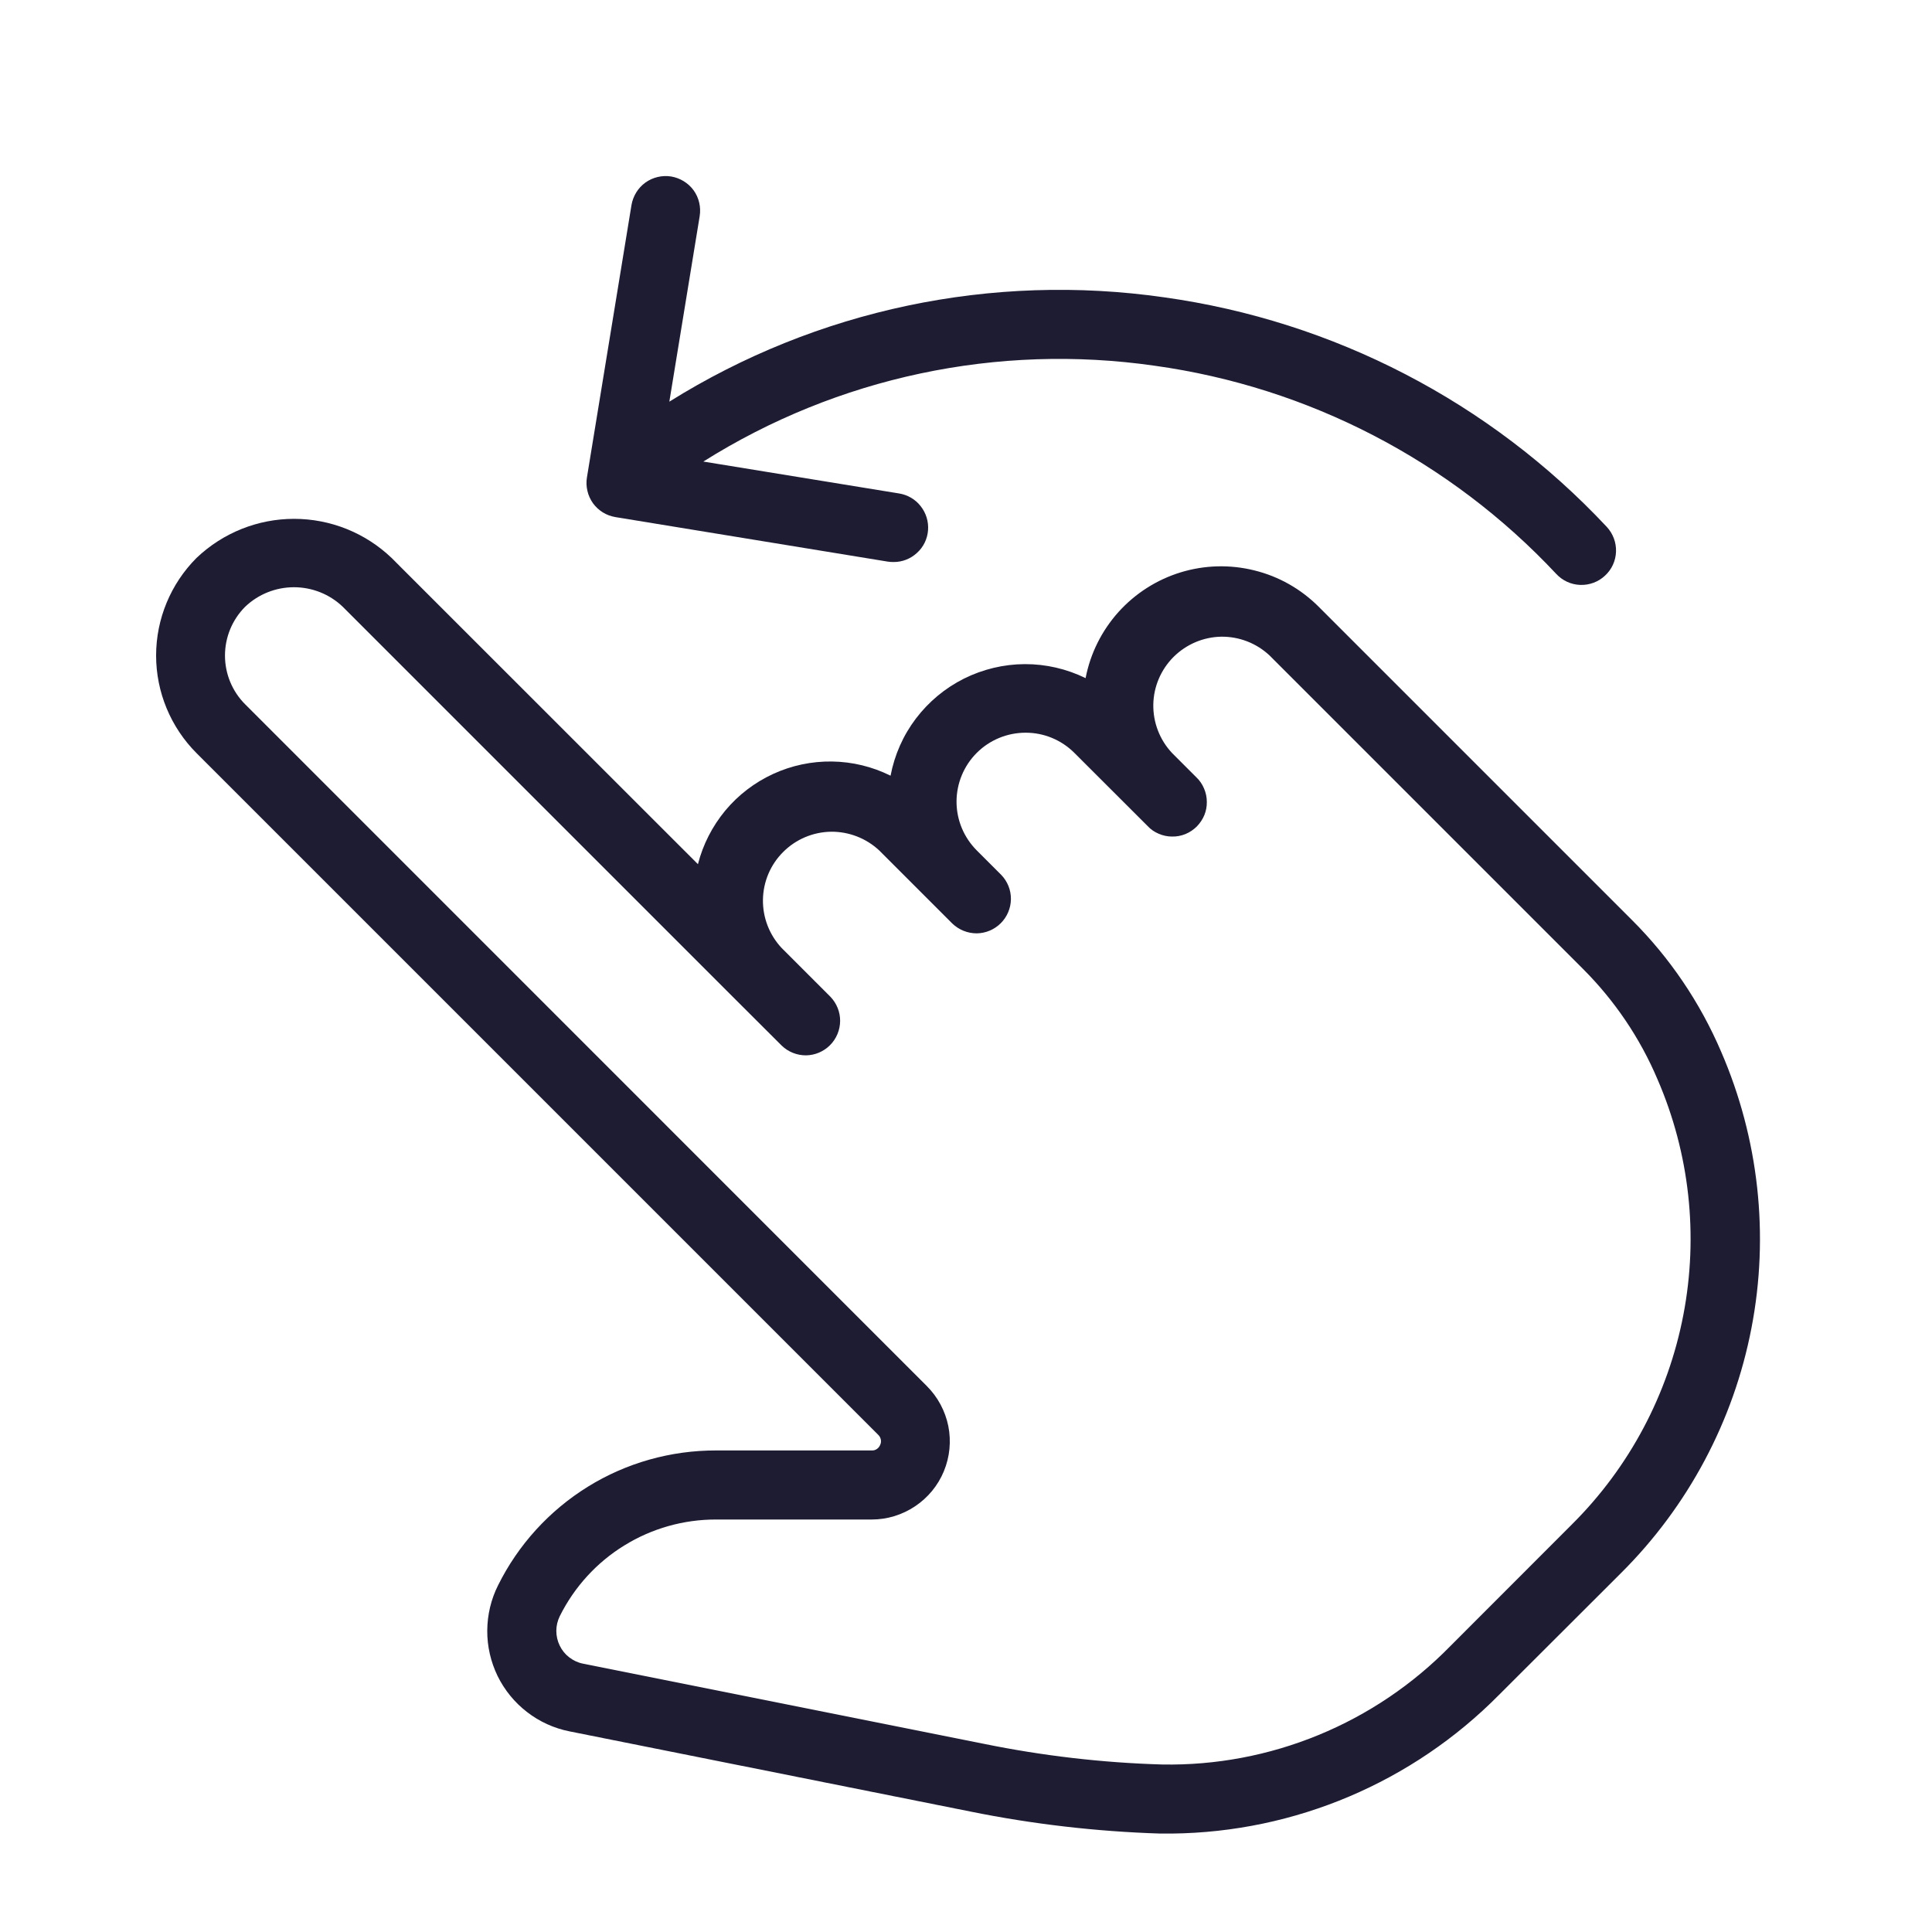
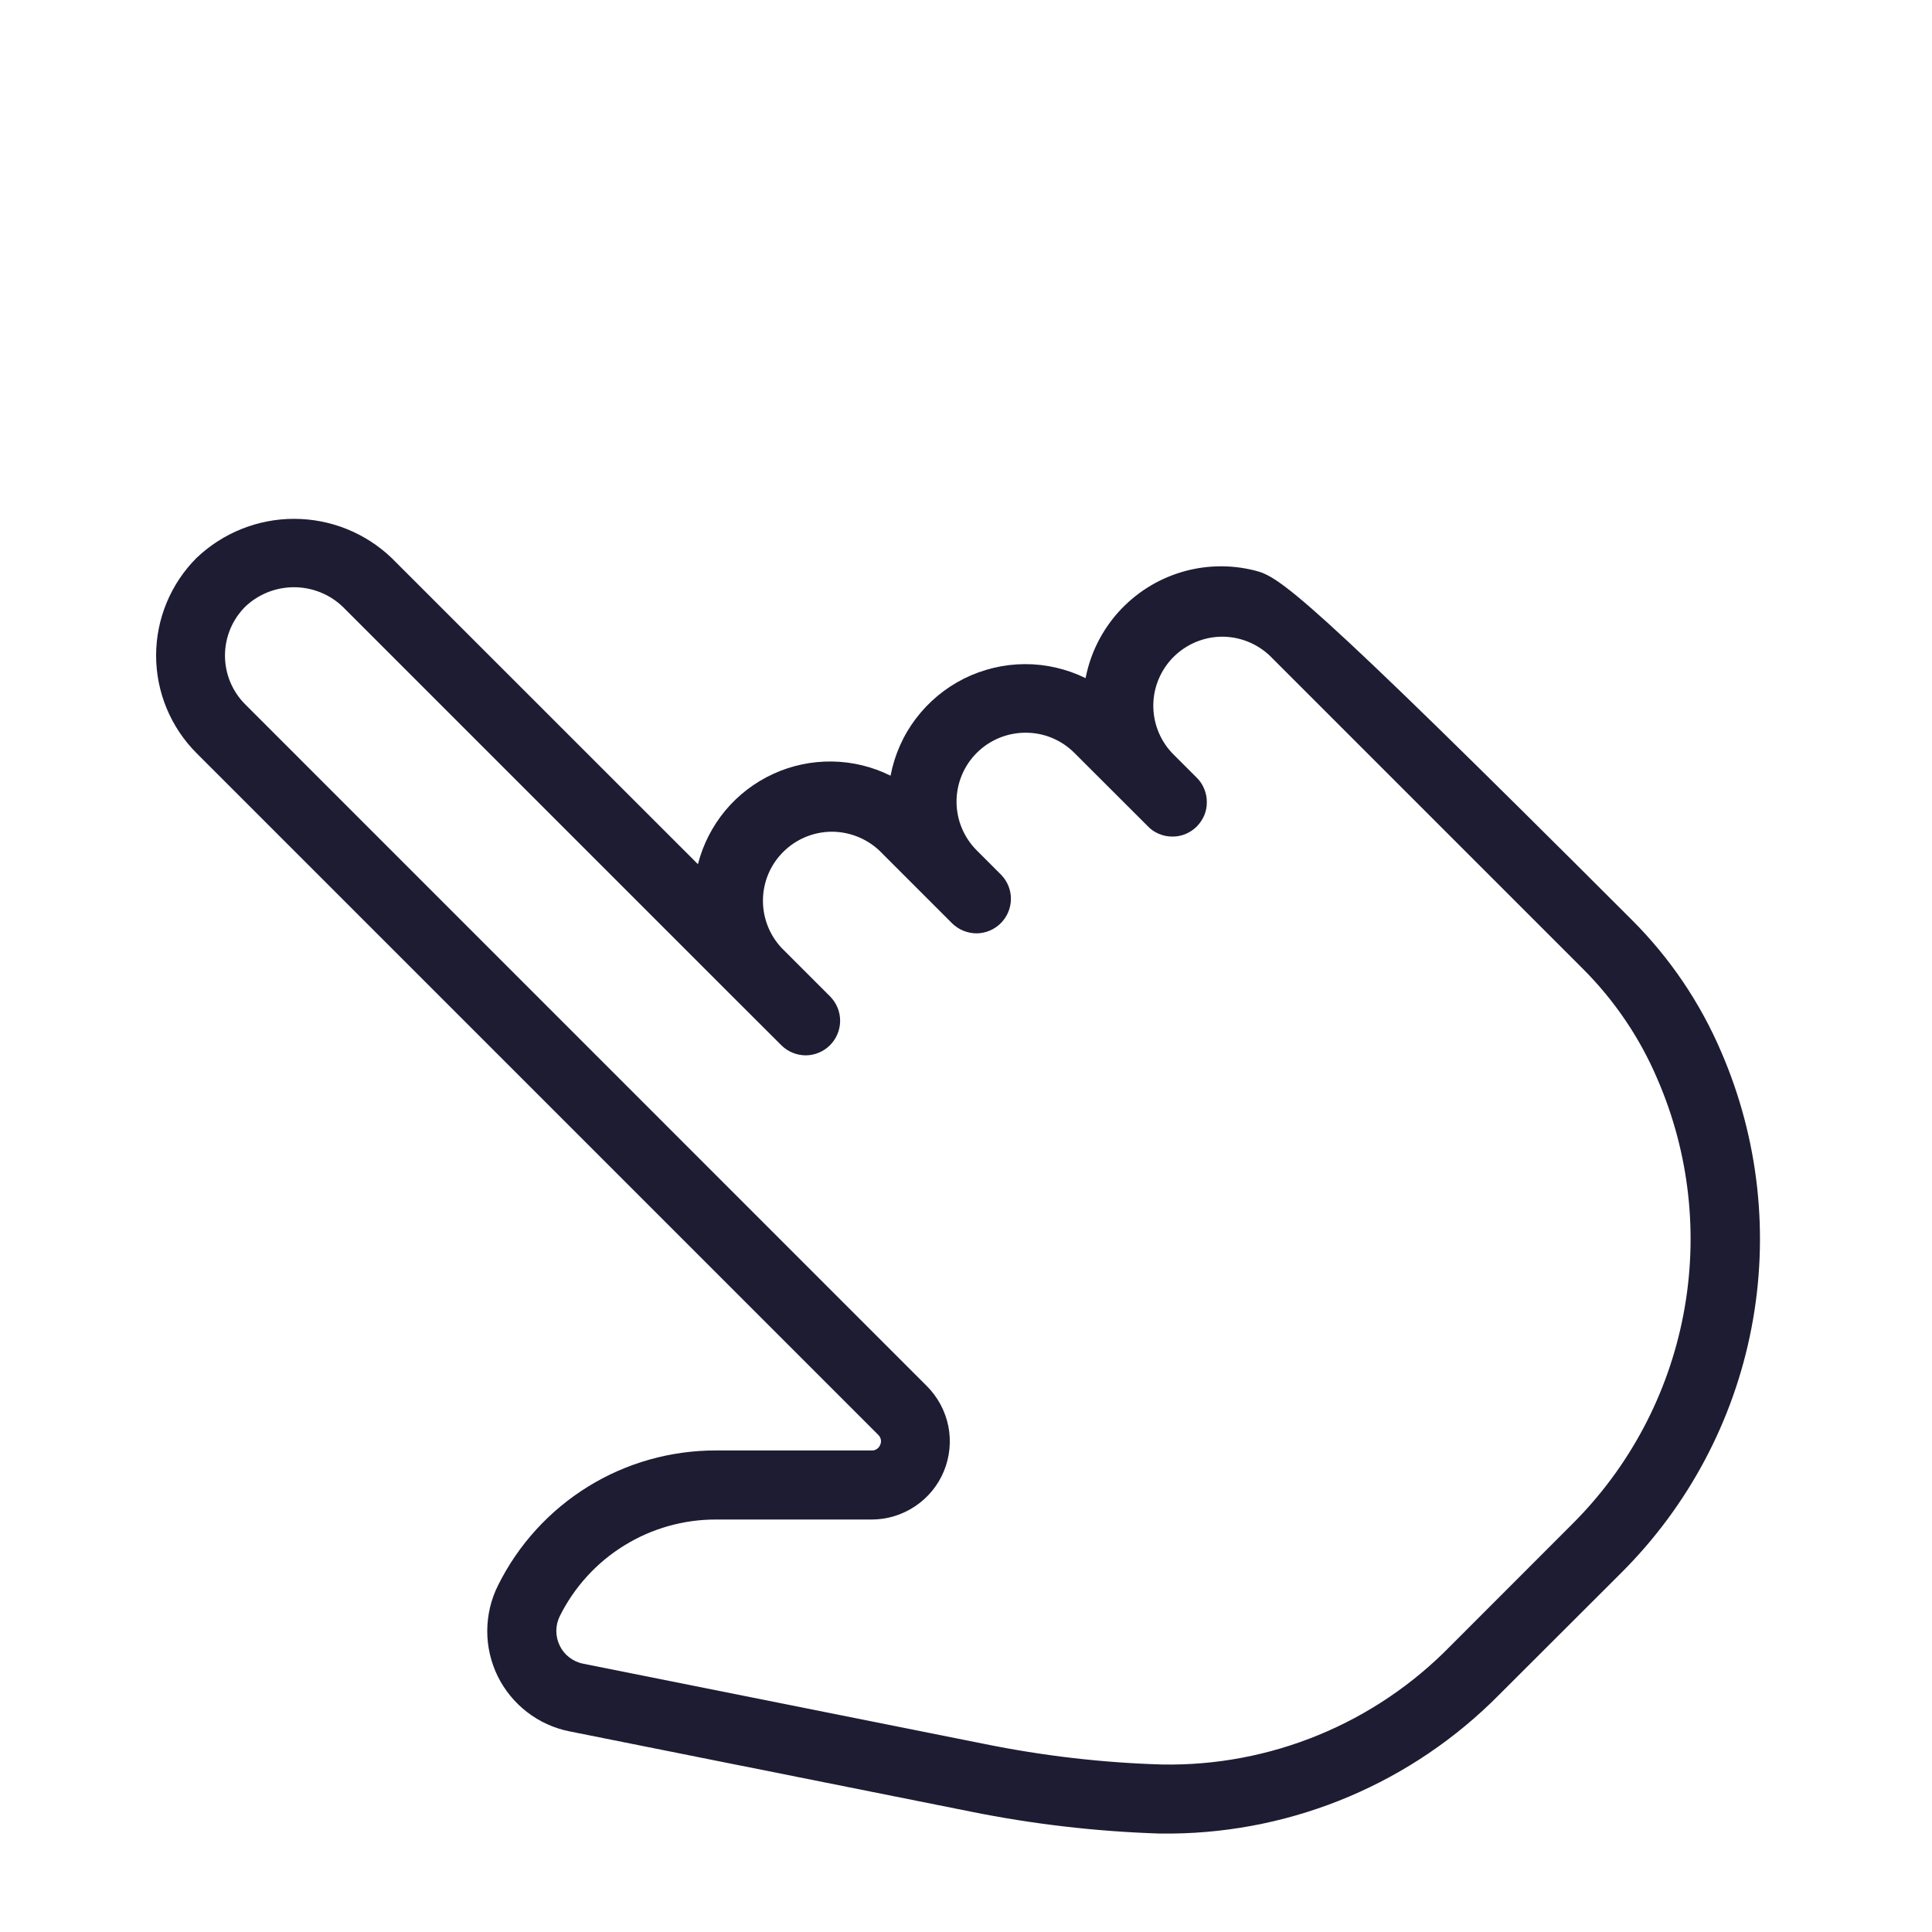
<svg xmlns="http://www.w3.org/2000/svg" width="20" height="20" viewBox="0 0 20 20" fill="none">
-   <path d="M17.818 10.889C17.6 10.379 17.286 9.915 16.894 9.524L13.651 6.281C13.467 6.097 13.238 5.967 12.986 5.905C12.734 5.842 12.47 5.849 12.222 5.925C11.974 6.001 11.752 6.143 11.578 6.336C11.405 6.529 11.287 6.765 11.238 7.02C11.042 6.924 10.826 6.874 10.608 6.875C10.389 6.876 10.174 6.928 9.979 7.025C9.783 7.123 9.613 7.265 9.481 7.439C9.349 7.613 9.26 7.815 9.219 8.03C9.03 7.936 8.823 7.886 8.613 7.883C8.403 7.88 8.194 7.924 8.003 8.012C7.812 8.1 7.643 8.229 7.508 8.391C7.374 8.553 7.277 8.742 7.225 8.946L4.054 5.776C3.782 5.516 3.421 5.371 3.044 5.371C2.668 5.371 2.307 5.516 2.034 5.776C1.767 6.044 1.616 6.407 1.616 6.786C1.616 7.165 1.767 7.528 2.034 7.796L9.091 14.853C9.105 14.866 9.114 14.883 9.118 14.901C9.122 14.92 9.12 14.939 9.112 14.956C9.105 14.974 9.093 14.99 9.077 15C9.062 15.011 9.043 15.016 9.024 15.015H7.414C6.945 15.014 6.485 15.143 6.086 15.39C5.687 15.637 5.365 15.99 5.156 16.411C5.083 16.556 5.045 16.717 5.044 16.88C5.043 17.043 5.08 17.203 5.151 17.35C5.223 17.496 5.327 17.624 5.456 17.723C5.585 17.823 5.735 17.891 5.895 17.923L10.045 18.753C10.693 18.884 11.35 18.96 12.011 18.981H12.131C13.406 18.967 14.623 18.451 15.519 17.544L16.779 16.286C17.474 15.595 17.946 14.71 18.131 13.748C18.317 12.785 18.207 11.788 17.818 10.889ZM16.274 15.779L15.014 17.04C14.626 17.437 14.162 17.75 13.649 17.961C13.136 18.172 12.585 18.276 12.031 18.266C11.411 18.248 10.793 18.176 10.185 18.052L6.035 17.222C5.983 17.212 5.935 17.189 5.893 17.157C5.851 17.125 5.817 17.083 5.794 17.035C5.771 16.988 5.759 16.935 5.759 16.883C5.759 16.829 5.772 16.777 5.795 16.73C5.945 16.429 6.176 16.175 6.462 15.999C6.748 15.822 7.078 15.729 7.414 15.73H9.024C9.184 15.73 9.34 15.682 9.473 15.593C9.606 15.504 9.71 15.378 9.771 15.23C9.832 15.082 9.848 14.92 9.817 14.763C9.785 14.606 9.708 14.462 9.595 14.349L2.538 7.291C2.404 7.157 2.329 6.976 2.329 6.786C2.329 6.597 2.404 6.415 2.538 6.281C2.674 6.151 2.855 6.079 3.043 6.079C3.231 6.079 3.412 6.151 3.548 6.281L7.587 10.32L8.092 10.824C8.159 10.889 8.249 10.925 8.343 10.925C8.436 10.924 8.526 10.886 8.592 10.82C8.658 10.754 8.696 10.664 8.697 10.57C8.698 10.477 8.662 10.387 8.597 10.319L8.091 9.813C7.964 9.677 7.895 9.498 7.898 9.313C7.901 9.127 7.976 8.95 8.108 8.819C8.239 8.688 8.416 8.613 8.602 8.61C8.787 8.608 8.966 8.677 9.102 8.804L9.859 9.561C9.927 9.626 10.017 9.662 10.111 9.662C10.204 9.661 10.294 9.623 10.36 9.557C10.426 9.491 10.464 9.401 10.465 9.308C10.466 9.214 10.43 9.124 10.364 9.056L10.112 8.804C9.978 8.67 9.902 8.489 9.902 8.299C9.902 8.11 9.977 7.928 10.111 7.794C10.245 7.66 10.427 7.585 10.616 7.585C10.806 7.584 10.988 7.66 11.122 7.794L11.88 8.551C11.912 8.586 11.952 8.613 11.995 8.631C12.039 8.65 12.086 8.66 12.133 8.66C12.181 8.661 12.228 8.652 12.272 8.634C12.316 8.616 12.355 8.589 12.389 8.556C12.422 8.522 12.449 8.482 12.467 8.439C12.485 8.395 12.494 8.348 12.493 8.3C12.493 8.253 12.483 8.206 12.464 8.162C12.446 8.119 12.419 8.079 12.384 8.046L12.132 7.794C12.005 7.658 11.936 7.479 11.939 7.293C11.942 7.108 12.018 6.931 12.149 6.8C12.281 6.669 12.458 6.594 12.643 6.591C12.829 6.589 13.008 6.659 13.143 6.786L16.386 10.029C16.714 10.357 16.977 10.745 17.158 11.172C17.491 11.94 17.584 12.79 17.426 13.612C17.268 14.434 16.867 15.189 16.274 15.779Z" fill="#1E1C33" />
-   <path d="M6.371 5.353L9.191 5.814C9.21 5.817 9.23 5.818 9.249 5.818C9.339 5.819 9.426 5.785 9.492 5.724C9.559 5.664 9.6 5.58 9.607 5.49C9.614 5.4 9.587 5.311 9.531 5.24C9.476 5.169 9.395 5.122 9.306 5.108L7.281 4.778C8.671 3.903 10.327 3.552 11.953 3.786C13.544 4.007 15.012 4.768 16.11 5.941C16.175 6.011 16.264 6.052 16.359 6.055C16.454 6.058 16.546 6.024 16.615 5.959C16.685 5.895 16.726 5.805 16.729 5.71C16.732 5.616 16.698 5.524 16.633 5.454C15.423 4.161 13.806 3.323 12.052 3.078C10.27 2.822 8.455 3.204 6.929 4.158L7.243 2.238C7.258 2.144 7.236 2.048 7.181 1.971C7.125 1.894 7.041 1.843 6.948 1.827C6.854 1.812 6.758 1.835 6.681 1.89C6.605 1.945 6.553 2.029 6.537 2.123L6.076 4.942C6.068 4.988 6.07 5.036 6.081 5.082C6.091 5.127 6.111 5.17 6.138 5.209C6.166 5.247 6.2 5.279 6.24 5.304C6.28 5.329 6.325 5.345 6.371 5.353Z" fill="#1E1C33" />
+   <path d="M17.818 10.889C17.6 10.379 17.286 9.915 16.894 9.524C13.467 6.097 13.238 5.967 12.986 5.905C12.734 5.842 12.47 5.849 12.222 5.925C11.974 6.001 11.752 6.143 11.578 6.336C11.405 6.529 11.287 6.765 11.238 7.02C11.042 6.924 10.826 6.874 10.608 6.875C10.389 6.876 10.174 6.928 9.979 7.025C9.783 7.123 9.613 7.265 9.481 7.439C9.349 7.613 9.26 7.815 9.219 8.03C9.03 7.936 8.823 7.886 8.613 7.883C8.403 7.88 8.194 7.924 8.003 8.012C7.812 8.1 7.643 8.229 7.508 8.391C7.374 8.553 7.277 8.742 7.225 8.946L4.054 5.776C3.782 5.516 3.421 5.371 3.044 5.371C2.668 5.371 2.307 5.516 2.034 5.776C1.767 6.044 1.616 6.407 1.616 6.786C1.616 7.165 1.767 7.528 2.034 7.796L9.091 14.853C9.105 14.866 9.114 14.883 9.118 14.901C9.122 14.92 9.12 14.939 9.112 14.956C9.105 14.974 9.093 14.99 9.077 15C9.062 15.011 9.043 15.016 9.024 15.015H7.414C6.945 15.014 6.485 15.143 6.086 15.39C5.687 15.637 5.365 15.99 5.156 16.411C5.083 16.556 5.045 16.717 5.044 16.88C5.043 17.043 5.08 17.203 5.151 17.35C5.223 17.496 5.327 17.624 5.456 17.723C5.585 17.823 5.735 17.891 5.895 17.923L10.045 18.753C10.693 18.884 11.35 18.96 12.011 18.981H12.131C13.406 18.967 14.623 18.451 15.519 17.544L16.779 16.286C17.474 15.595 17.946 14.71 18.131 13.748C18.317 12.785 18.207 11.788 17.818 10.889ZM16.274 15.779L15.014 17.04C14.626 17.437 14.162 17.75 13.649 17.961C13.136 18.172 12.585 18.276 12.031 18.266C11.411 18.248 10.793 18.176 10.185 18.052L6.035 17.222C5.983 17.212 5.935 17.189 5.893 17.157C5.851 17.125 5.817 17.083 5.794 17.035C5.771 16.988 5.759 16.935 5.759 16.883C5.759 16.829 5.772 16.777 5.795 16.73C5.945 16.429 6.176 16.175 6.462 15.999C6.748 15.822 7.078 15.729 7.414 15.73H9.024C9.184 15.73 9.34 15.682 9.473 15.593C9.606 15.504 9.71 15.378 9.771 15.23C9.832 15.082 9.848 14.92 9.817 14.763C9.785 14.606 9.708 14.462 9.595 14.349L2.538 7.291C2.404 7.157 2.329 6.976 2.329 6.786C2.329 6.597 2.404 6.415 2.538 6.281C2.674 6.151 2.855 6.079 3.043 6.079C3.231 6.079 3.412 6.151 3.548 6.281L7.587 10.32L8.092 10.824C8.159 10.889 8.249 10.925 8.343 10.925C8.436 10.924 8.526 10.886 8.592 10.82C8.658 10.754 8.696 10.664 8.697 10.57C8.698 10.477 8.662 10.387 8.597 10.319L8.091 9.813C7.964 9.677 7.895 9.498 7.898 9.313C7.901 9.127 7.976 8.95 8.108 8.819C8.239 8.688 8.416 8.613 8.602 8.61C8.787 8.608 8.966 8.677 9.102 8.804L9.859 9.561C9.927 9.626 10.017 9.662 10.111 9.662C10.204 9.661 10.294 9.623 10.36 9.557C10.426 9.491 10.464 9.401 10.465 9.308C10.466 9.214 10.43 9.124 10.364 9.056L10.112 8.804C9.978 8.67 9.902 8.489 9.902 8.299C9.902 8.11 9.977 7.928 10.111 7.794C10.245 7.66 10.427 7.585 10.616 7.585C10.806 7.584 10.988 7.66 11.122 7.794L11.88 8.551C11.912 8.586 11.952 8.613 11.995 8.631C12.039 8.65 12.086 8.66 12.133 8.66C12.181 8.661 12.228 8.652 12.272 8.634C12.316 8.616 12.355 8.589 12.389 8.556C12.422 8.522 12.449 8.482 12.467 8.439C12.485 8.395 12.494 8.348 12.493 8.3C12.493 8.253 12.483 8.206 12.464 8.162C12.446 8.119 12.419 8.079 12.384 8.046L12.132 7.794C12.005 7.658 11.936 7.479 11.939 7.293C11.942 7.108 12.018 6.931 12.149 6.8C12.281 6.669 12.458 6.594 12.643 6.591C12.829 6.589 13.008 6.659 13.143 6.786L16.386 10.029C16.714 10.357 16.977 10.745 17.158 11.172C17.491 11.94 17.584 12.79 17.426 13.612C17.268 14.434 16.867 15.189 16.274 15.779Z" fill="#1E1C33" />
</svg>